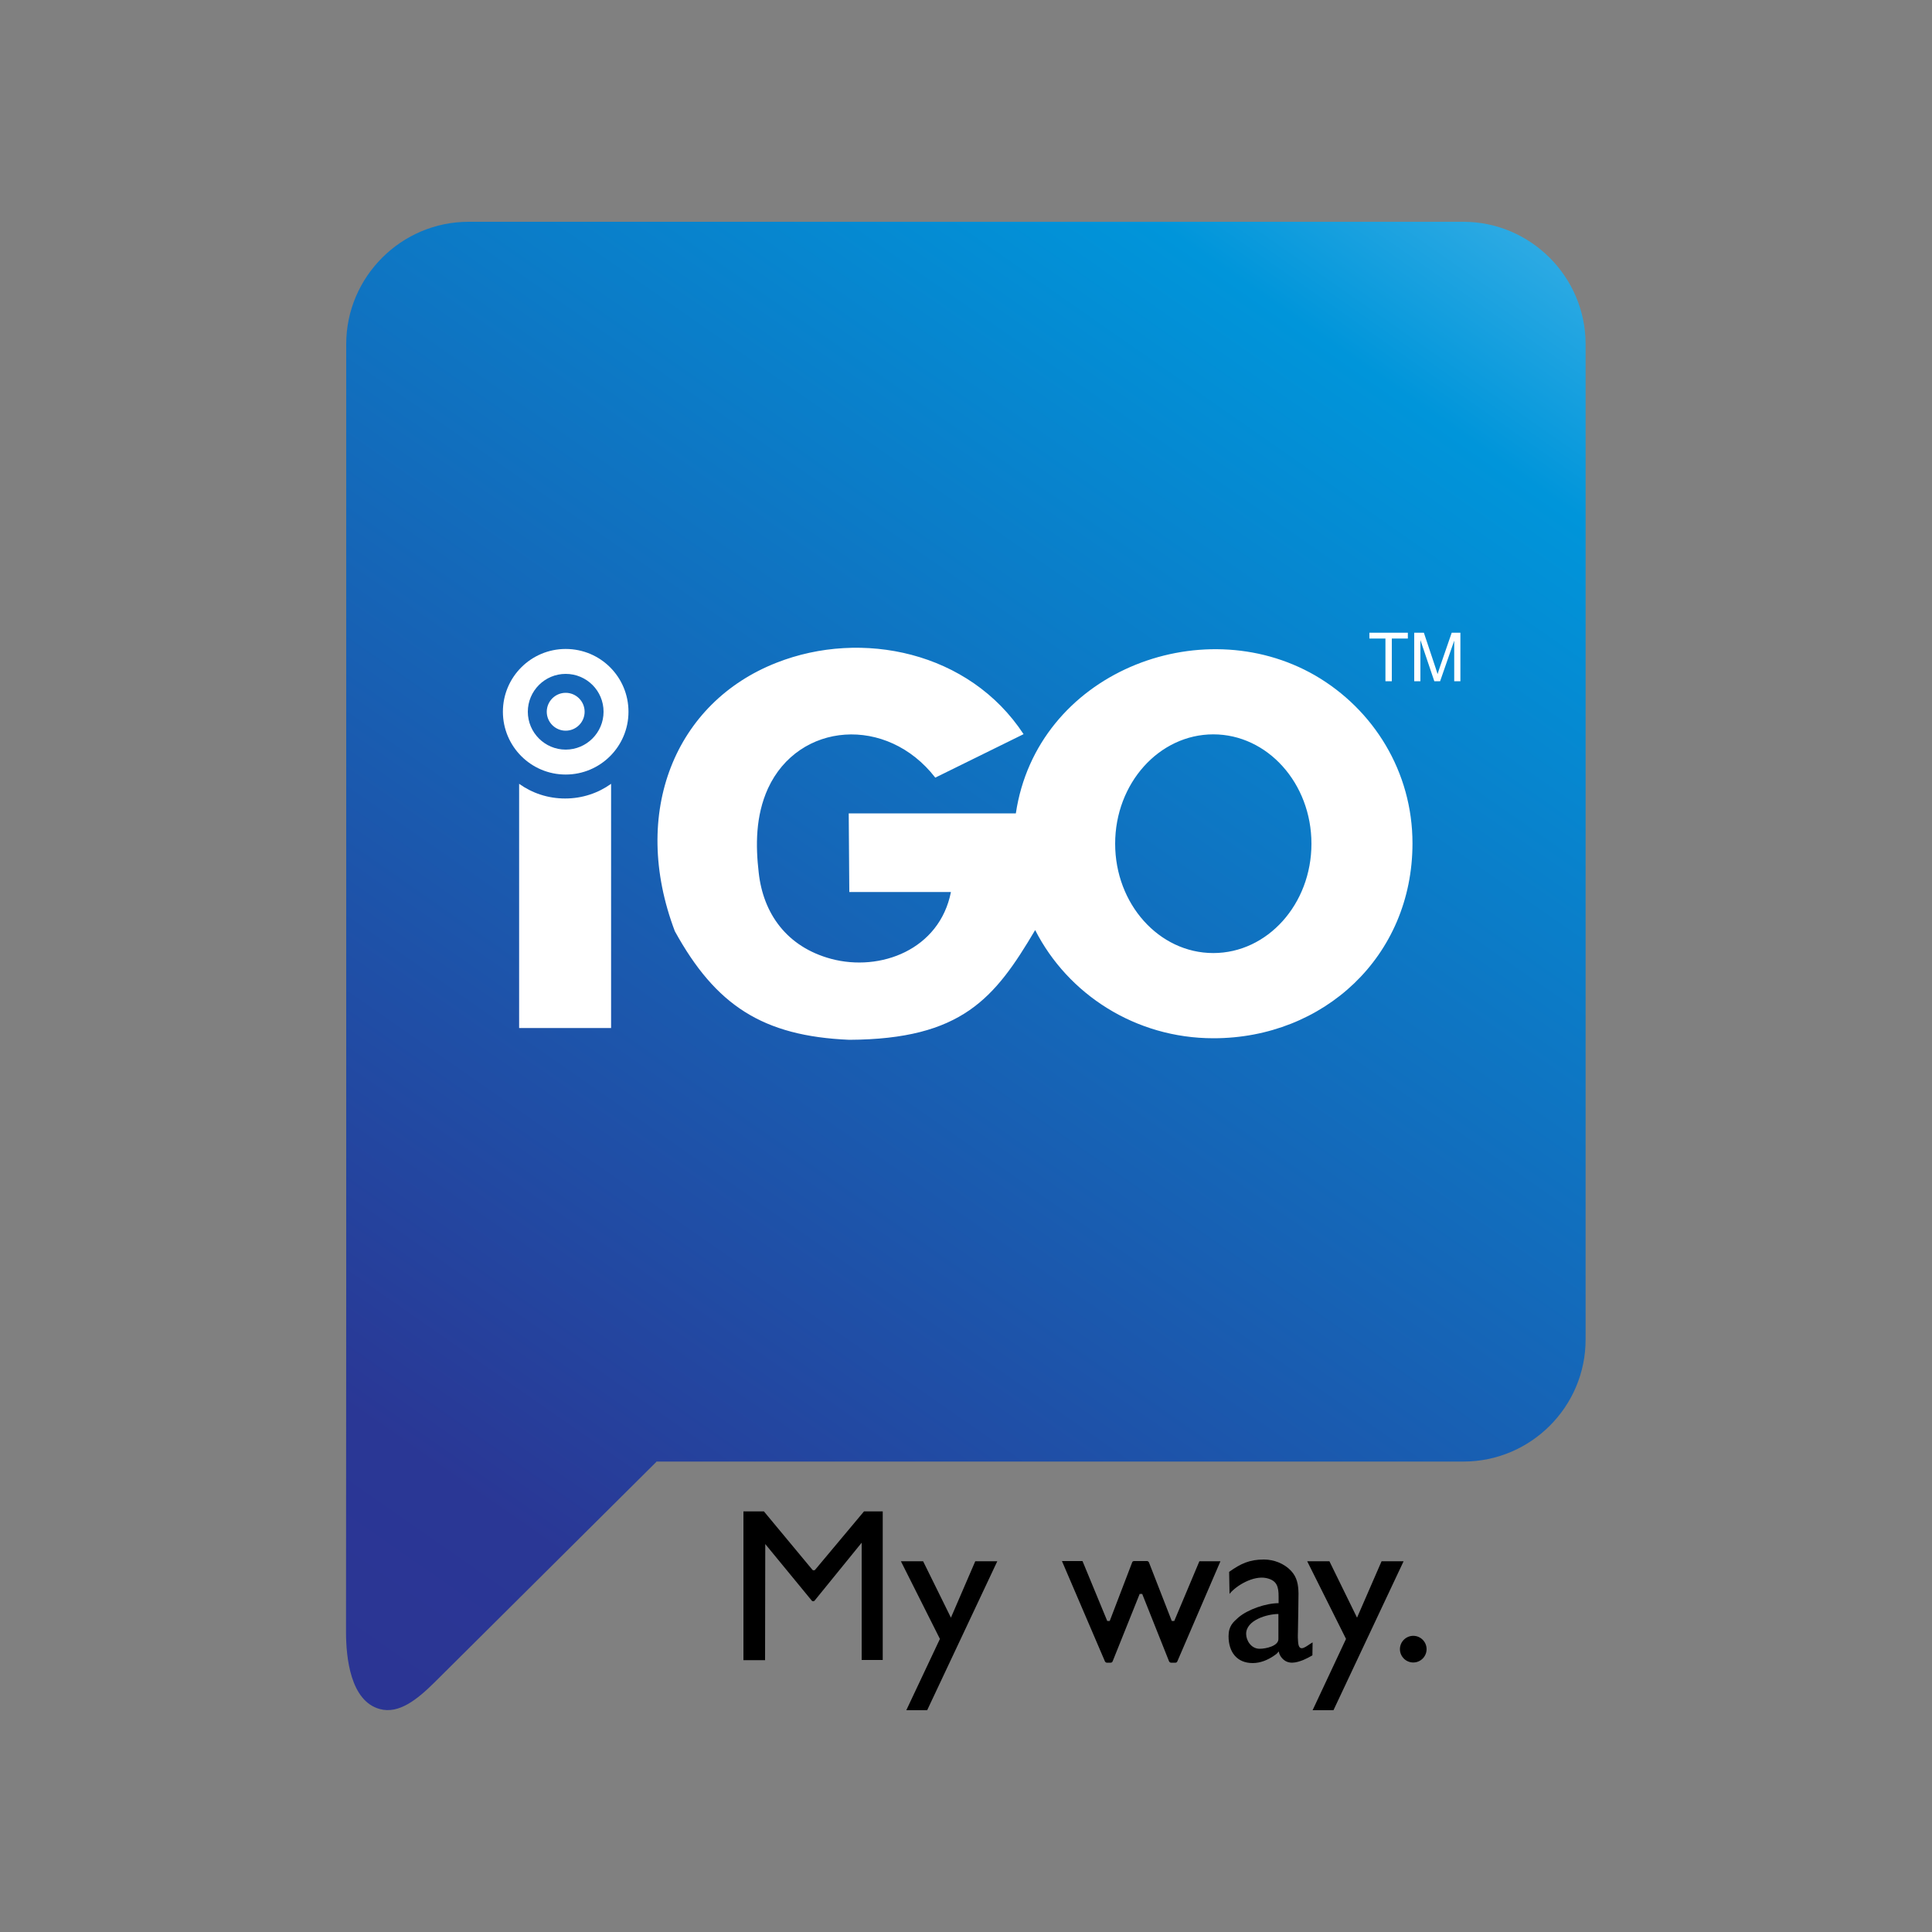
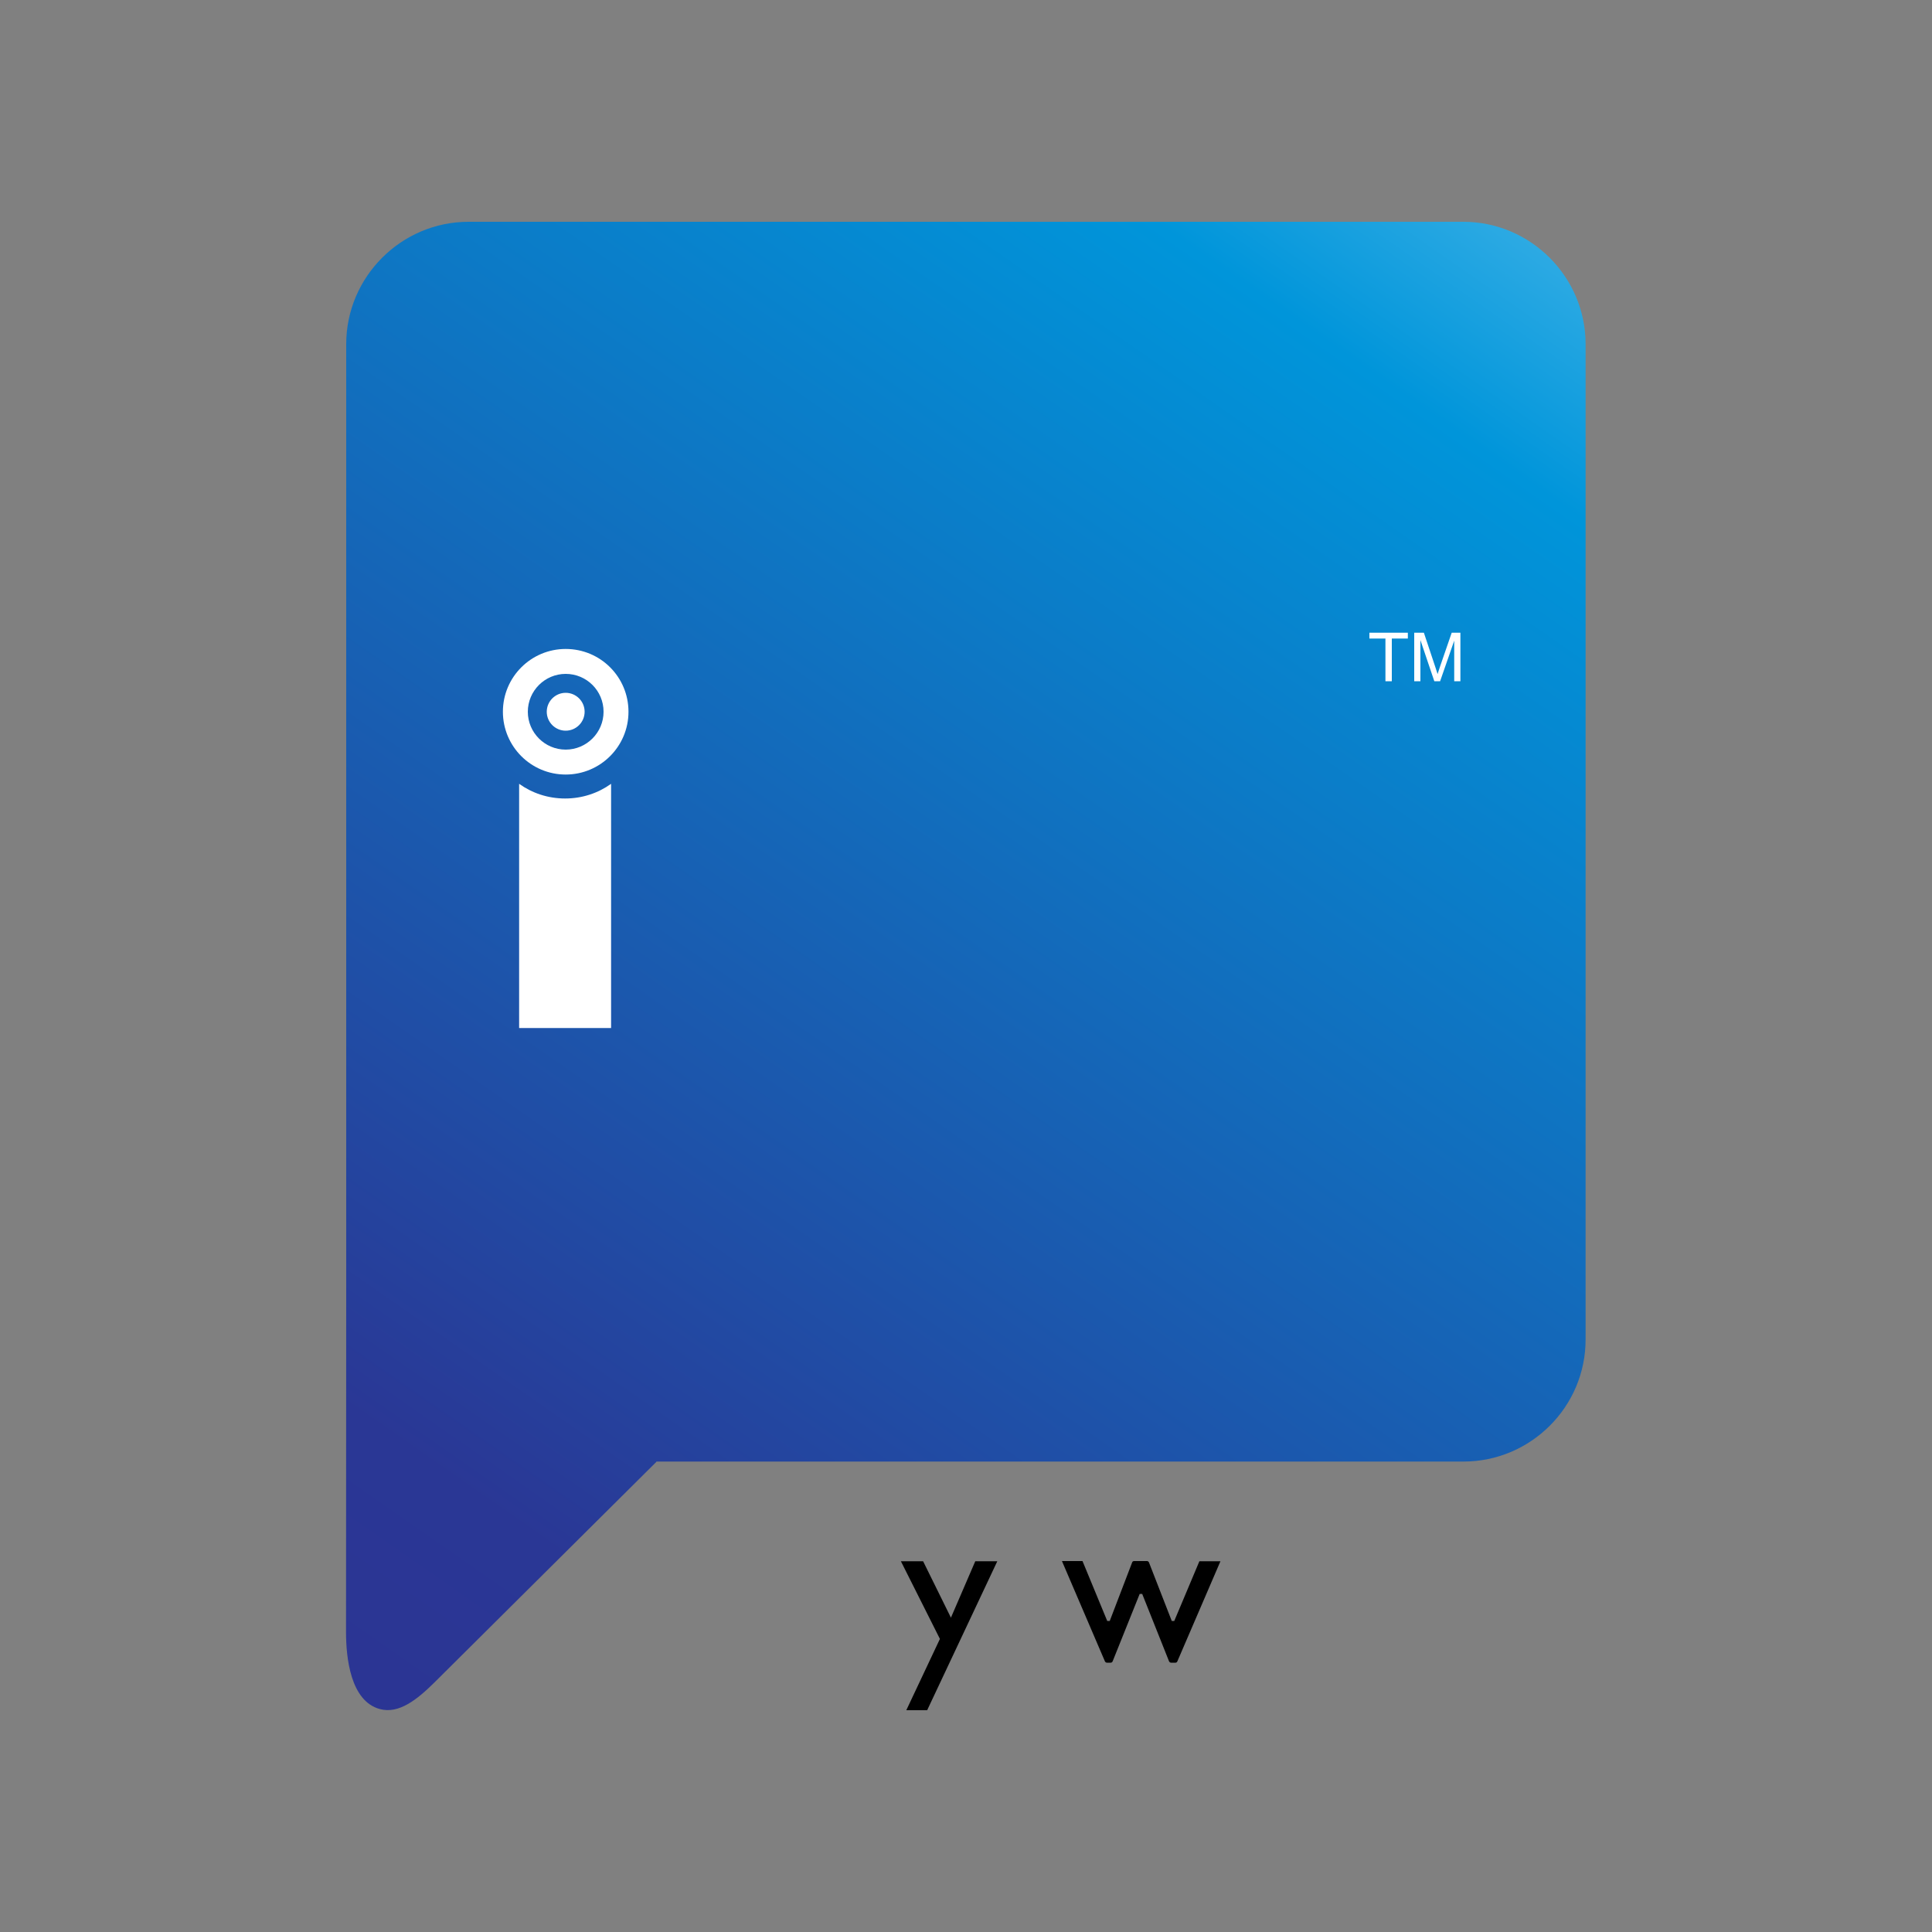
<svg xmlns="http://www.w3.org/2000/svg" xmlns:xlink="http://www.w3.org/1999/xlink" version="1.1" id="Layer_1" x="0px" y="0px" viewBox="0 0 1000 1000" style="enable-background:new 0 0 1000 1000;" xml:space="preserve">
  <rect x="0" y="0" width="1000" height="1000" fill="#808080" stroke="none" />
  <style type="text/css">
	.st0{clip-path:url(#SVGID_2_);fill:url(#SVGID_3_);}
	.st1{fill-rule:evenodd;clip-rule:evenodd;fill:#FFFFFF;}
	.st2{fill:#FFFFFF;}
	.st3{fill-rule:evenodd;clip-rule:evenodd;}
</style>
  <g>
    <g>
      <defs>
        <path id="SVGID_1_" d="M757.5,756.5H339.7v0.2L224.9,870.8c-8.9,8.8-18.4,16.5-28.3,13.8c-15.2-4.1-17.5-26.6-17.5-39.8     l0.1-174.7V178.1c0-34.8,28.5-63.3,63.3-63.3h514.9c34.8,0,63.3,28.5,63.3,63.3v515.1C820.8,728.1,792.3,756.5,757.5,756.5z" />
      </defs>
      <clipPath id="SVGID_2_">
        <use xlink:href="#SVGID_1_" style="overflow:visible;" />
      </clipPath>
      <linearGradient id="SVGID_3_" gradientUnits="userSpaceOnUse" x1="202.607" y1="920.332" x2="206.327" y2="920.332" gradientTransform="matrix(221.671 -317.16 312.793 218.619 -332707.062 -135839.609)">
        <stop offset="0" style="stop-color:#2E3192" />
        <stop offset="0.25" style="stop-color:#2A3795" />
        <stop offset="0.77" style="stop-color:#0095DA" />
        <stop offset="1" style="stop-color:#8ED8F8" />
      </linearGradient>
      <polygon class="st0" points="610.2,1188.6 1183.5,368.3 389.7,-186.5 -183.6,633.7   " />
    </g>
    <path class="st1" d="M292.8,348.8c-10.8,0-19.6,8.8-19.6,19.6c0,10.8,8.8,19.6,19.6,19.6c10.8,0,19.6-8.8,19.6-19.6   C312.4,357.5,303.6,348.8,292.8,348.8 M316.4,532.1h-47.7V405.7c6.7,4.8,14.9,7.6,23.8,7.6c8.9,0,17.1-2.8,23.8-7.6V532.1z    M292.8,358.6c-5.4,0-9.8,4.4-9.8,9.8c0,5.4,4.4,9.8,9.8,9.8c5.4,0,9.8-4.4,9.8-9.8C302.6,363,298.2,358.6,292.8,358.6z    M292.8,335.9c-17.9,0-32.5,14.5-32.5,32.5c0,17.9,14.5,32.5,32.5,32.5c17.9,0,32.5-14.5,32.5-32.5   C325.3,350.4,310.8,335.9,292.8,335.9z" />
    <path class="st2" d="M732,352.6v-25.1h5l5.9,17.7c0.5,1.6,0.9,2.9,1.2,3.7c0.3-0.9,0.7-2.3,1.3-4l6-17.4h4.5v25.1h-3.2v-21l-7.3,21   h-3l-7.2-21.3v21.3H732z M717.1,352.6v-22.1h-8.3v-3h19.9v3h-8.3v22.1H717.1z" />
-     <path class="st1" d="M628,380.1c-28,0-50.8,25.3-50.8,56.6c0,31.2,22.7,56.6,50.8,56.6c28,0,50.8-25.3,50.8-56.6   C678.8,405.4,656,380.1,628,380.1 M525.8,421h-86.5l0.3,40.7h52.6c-5.9,29.9-36.6,41.4-62,34.6c-23-6.2-35.2-23.5-37.5-44.7   c-1.6-13.8-1.7-29.2,4.8-43.5c15.9-34.5,61.6-37.9,86.6-5.6c15.2-7.5,30.4-15,45.7-22.5c-28.1-42.8-83.8-54.3-127.8-37   c-52.5,20.5-76,77.5-52.7,139c21.1,38.3,45.4,54.3,90.3,56.2c58.3-0.3,75.3-21.5,96.2-56.8c16.9,33.2,51.9,56,92.3,56   c56.9,0,103-42.2,103-100.9c0-37-20.1-69.3-50.4-86.9C621.2,315.3,536.6,348.5,525.8,421z" />
    <path d="M549.7,808.1l22.2,51.8c0.2,0.4,0.6,0.7,1,0.7l2,0c0.5,0,0.8-0.3,1-0.7l14-34.9h1.3l13.9,34.9c0.2,0.4,0.6,0.7,1,0.7h2.3   c0.4,0,0.8-0.2,1-0.7l22.3-51.8h-10.9L607.8,839h-1.3l-11.8-30.3c-0.2-0.4-0.6-0.7-1-0.7h-6.7c-0.5,0-0.9,0.3-1,0.7l-11.6,30.3   h-1.3l-12.8-31H549.7z" />
-     <path d="M679.4,850.1c-3.1,1.7-7,5.9-7.5-0.1c-0.1-1.2-0.2-2.9-0.1-5l0.2-11.8c0-2.2,0.1-5.4,0.1-8.5c-0.1-4.5-0.7-8.3-3.9-11.7   c-3.5-3.7-8.8-5.8-14-5.8c-7.4,0-12,2.1-18,6.4l0.2,11.4c3.4-4.3,12.3-9.6,19-8.2c5.6,1.2,6.4,4.5,6.4,9.6v3.4   c-6.5,0-15.9,3.2-20.8,7.4c-2.7,2.4-5.1,4.4-5.1,9.7c0,8.3,4.4,13.9,12.5,13.9c4,0,7.8-1.6,11-3.8c1.6-1.1,1.2-0.8,2.5-2.2   c0.2,1.5,1,2.8,2,3.8c3.1,3.1,7.1,2,10.7,0.6c1.6-0.7,3.2-1.5,4.7-2.4L679.4,850.1z M652,853.4c-4.5,0-7-4.4-7-7.7   c0-7.2,11-10.3,16.7-10.3v13C661.7,851.9,655.4,853.4,652,853.4z" />
    <polygon points="466.3,808.1 486.5,848.3 469.1,885.2 479.9,885.2 516.2,808.1 504.8,808.1 492.2,837.3 477.8,808.1  " />
-     <polygon points="676.6,808.1 696.7,848.3 679.4,885.2 690.2,885.2 726.5,808.1 715.1,808.1 702.4,837.3 688.1,808.1  " />
-     <path class="st3" d="M384.9,782.3h10.5l25,30.1c0.2,0.3,0.5,0.4,0.8,0.4c0.3,0,0.6-0.1,0.8-0.4l25.2-30.1h9.7v76.9h-10.9v-60.7   l-24.3,29.9c-0.2,0.3-0.5,0.4-0.8,0.4c-0.3,0-0.6-0.1-0.8-0.4l-24-29.2l-0.1,60.1h-11.2V782.3z" />
-     <path class="st3" d="M731.5,846.7c-3.8,0-6.9,3.1-6.9,6.9s3.1,6.9,6.9,6.9s6.9-3.1,6.9-6.9S735.3,846.7,731.5,846.7" />
  </g>
</svg>